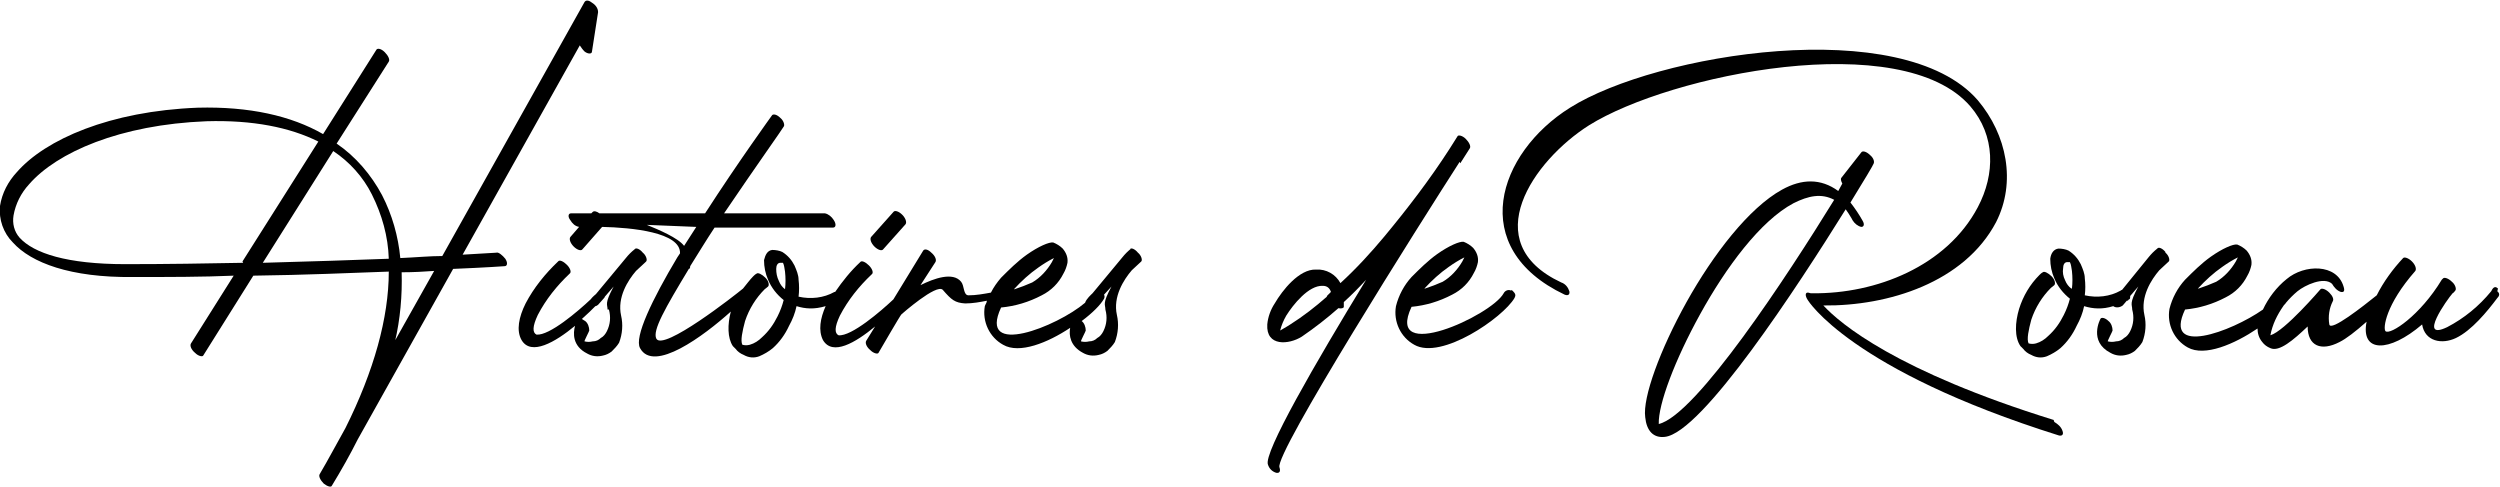
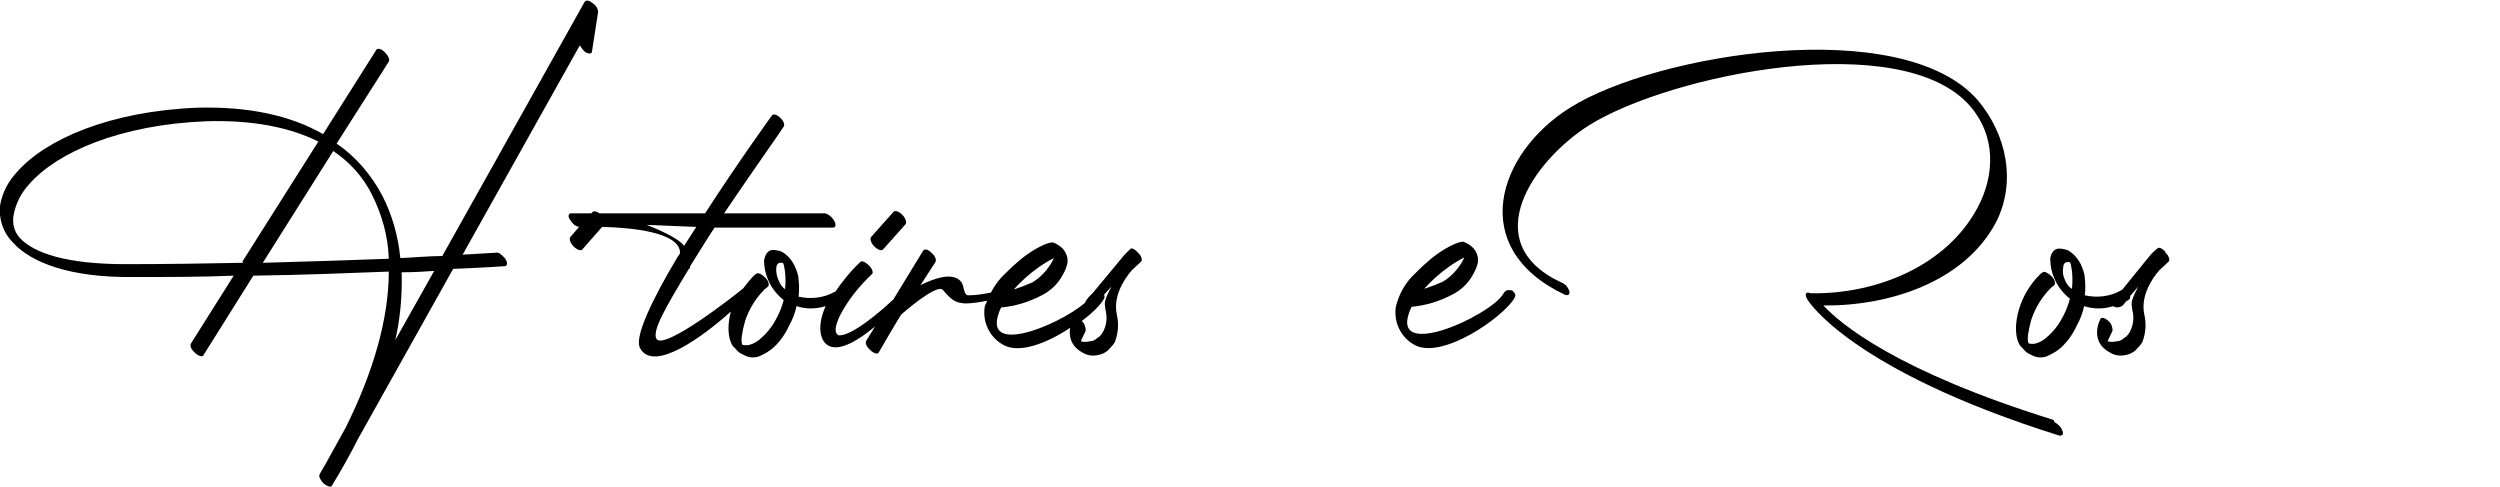
<svg xmlns="http://www.w3.org/2000/svg" id="a" data-name="Calque 1" width="369.1" height="71.9" viewBox="0 0 369.1 71.9">
  <path d="m73.4,37.3c0,0-1.8.1-5.1.3l17.3-30.9c.2.3.4.6.7.9.5.4,1.1.4,1.1,0l.9-5.8c0-.6-.4-1.1-.9-1.4-.5-.4-.9-.4-1.1-.1l-21,37.5c-1.8,0-3.9.2-6.2.3-.3-3.2-1.2-6.4-2.7-9.3-1.6-3-3.9-5.7-6.7-7.6l7.7-12.1c.2-.3-.1-.9-.6-1.4-.5-.5-1-.6-1.2-.4l-7.9,12.5c-4.7-2.7-10.9-4.1-18.5-3.9-13,.5-22.5,4.7-26.7,9.5-1.3,1.4-2.2,3.1-2.5,5-.2,2,.5,4,1.9,5.4,2.7,3,8.5,5.2,17.7,5.1,5.3,0,10.3,0,14.9-.2l-6.3,10c-.2.3,0,.9.6,1.4.5.5,1.1.6,1.2.4l7.4-11.8c7.7-.1,14.4-.4,20-.6,0,6.8-2.2,14.7-6.4,23.1-1.3,2.3-2.5,4.6-3.8,6.8-.2.3.1.9.6,1.4.5.4,1.1.6,1.2.3,1.4-2.3,2.7-4.6,3.8-6.8l14.1-25.2c4.9-.2,7.6-.4,7.6-.4.4,0,.5-.5.1-1.1-.4-.5-1-1-1.3-.9Zm-37.5,1.5c-5.3.1-11.2.2-17.4.2-8.6,0-13.5-1.6-15.6-3.9-.8-.9-1.1-2.1-.9-3.3.3-1.7,1.1-3.3,2.3-4.6,4.1-4.7,13.4-8.8,26.2-9.3,6.8-.2,12.3.9,16.5,3l-11.2,17.7h0Zm2.9,0l10.4-16.5c2.4,1.6,4.4,3.8,5.7,6.4,1.5,3,2.4,6.2,2.5,9.5-5.1.2-11.4.4-18.6.6Zm19.5,11.7c.8-3.4,1.1-6.9,1-10.3,1.8,0,3.4-.1,4.8-.2l-5.9,10.5Z" stroke-width="0" />
-   <path d="m95.4,38.6c.2-.2,0-.9-.5-1.3-.4-.5-1-.8-1.2-.5-.5.4-.9.8-1.3,1.3l-4.4,5.3c-.1.1-.5.4-.8.8-1.8,1.7-6.1,5.4-8,5.2-.6-.3-.6-1.2.2-2.9,1.2-2.3,2.8-4.3,4.7-6.1.3-.2.1-.8-.4-1.3-.5-.5-1.1-.8-1.3-.5h0c-1.9,1.8-3.6,3.9-4.8,6.2-1,2-1.4,4-.6,5.4,1.4,2.4,5,.3,7.9-2.1-.3,1.1-.4,3,1.8,4.1.7.4,1.5.5,2.3.3.5-.1.9-.3,1.3-.6.4-.4.8-.8,1.1-1.3.5-1.3.6-2.7.3-4-.6-2.7,1-5.2,2.2-6.6l1.4-1.3Zm-5.5,7.1c.3,1.1.2,2.2-.3,3.2-.2.4-.5.8-.9,1-.3.3-.7.5-1.2.5-.4.1-.8.1-1.2,0-.1,0,.7-1.5.7-1.6,0-.5-.2-1.1-.6-1.4-.2-.1-.3-.2-.5-.3.8-.7,1.5-1.4,2-1.9.1,0,.3-.1.4-.2l.8-.9s0,0,0,0c0,0,.2-.2.2-.3l1.3-1.5c-1.4,2.6-.9,2.6-.9,3.4Z" stroke-width="0" />
  <path d="m130.4,36.8l3.3-3.7c.2-.3,0-.9-.5-1.4-.5-.5-1.1-.7-1.3-.4l-3.3,3.7c-.2.3,0,.9.5,1.4.5.5,1.1.7,1.3.4Z" stroke-width="0" />
  <path d="m167,36.7c-.5.4-.9.8-1.3,1.3l-4.4,5.3c-.2.2-.9.8-1.1,1.4-4.1,3.5-15.9,8.2-12.4.7,2.1-.2,4.1-.8,6-1.8h0c1.4-.7,2.5-1.8,3.2-3.2.3-.5.5-1.1.6-1.6.1-.8-.2-1.5-.7-2.1-.4-.4-.9-.7-1.4-.9-.6-.1-2.2.6-3.9,1.8-1.4,1-2.6,2.2-3.8,3.4-.6.7-1.1,1.4-1.5,2.2-1.1.2-2.2.4-3.3.4-.8,0-.6-1.4-1.1-2-1.2-1.5-4-.5-6,.5l2.2-3.4c.2-.3,0-.9-.6-1.4-.5-.5-1-.6-1.2-.3l-4.4,7.2c-1.8,1.7-6.2,5.5-8.1,5.3-.6-.3-.6-1.2.2-2.9,1.2-2.3,2.8-4.3,4.7-6.1.3-.2.1-.8-.4-1.3-.5-.5-1.1-.8-1.3-.5h0c-1.4,1.3-2.6,2.8-3.7,4.4,0,0,0,0-.1,0-1.6.9-3.5,1.1-5.3.7.1-.8.1-1.7,0-2.5,0-.7-.3-1.4-.6-2.1-.4-.8-1-1.5-1.8-2-.4-.2-1-.3-1.5-.3-.7.1-1,.7-1.2,1.5,0,1,.2,2,.6,2.9.5,1.2,1.3,2.2,2.3,3-.2.8-.5,1.6-.9,2.4-.6,1.2-1.3,2.2-2.3,3.1-.5.5-1.1.9-1.8,1.1-.4.1-.7.1-1.1,0-.3-.6,0-2,.4-3.5.6-1.8,1.6-3.4,2.9-4.7.1-.1.3-.2.5-.4.2-.2.1-.8-.4-1.3-.5-.5-1.1-.8-1.3-.6h0c-.2.1-.4.3-.5.4-.5.5-1,1.2-1.5,1.8-1.2,1-11.8,9.3-12.8,7.4-.6-1.2,1.3-4.5,4.8-10.3.1,0,.2-.1.2-.4h0c1.2-1.9,2.4-3.9,3.6-5.7h17.5c.4,0,.5-.5.1-1.1-.3-.5-.8-.9-1.3-1h-14.9c4.6-6.8,8.8-12.7,8.8-12.8.2-.2,0-.9-.5-1.3-.5-.5-1-.6-1.2-.4h0c0,0-5,6.9-9.9,14.5h-15.6c-.4-.3-.8-.4-1-.2l-.2.2h-3c-.4,0-.5.5-.1,1,.3.5.7.9,1.3,1l-1.3,1.5c-.2.3,0,.9.5,1.4.5.5,1.1.7,1.3.4l2.9-3.3c4.4.1,11.6.8,11.5,3.9,0,0-.4.6-.4.6-3.7,6.2-6.4,11.8-5.5,13.4,2,3.7,9.4-1.8,13.4-5.4-.5,1.9-.5,3.9.3,5.1.1.1.2.2.4.4.3.4.7.7,1.2.9.7.4,1.5.5,2.3.2.7-.3,1.4-.7,2-1.2,1-.9,1.8-2,2.4-3.3.5-.9.9-1.9,1.1-2.9,1.3.4,2.6.5,4.3,0-.8,1.8-1.1,3.6-.4,5,1.4,2.4,4.8.4,7.7-2l-1.3,2.1c-.2.3,0,.9.6,1.4.5.5,1.1.6,1.2.4.3-.5,3.3-5.7,3.4-5.7,0,0,5.2-4.6,6.1-3.6,1.3,1.5,1.8,1.9,3.3,2,1.1,0,2.2-.2,3.2-.4,0,.3-.2.5-.3.8-.4,2.3.7,4.6,2.7,5.7,2.4,1.4,6.6-.3,9.9-2.5-.2,1.1,0,2.7,1.9,3.7.7.4,1.5.5,2.3.3.5-.1.9-.3,1.3-.6.4-.4.8-.8,1.1-1.3.5-1.3.6-2.7.3-4-.6-2.7,1-5.2,2.2-6.6l1.4-1.3c.2-.2,0-.9-.5-1.3-.4-.5-1-.8-1.2-.5Zm-17.3,6c1.1-1.2,2.3-2.3,3.6-3.2.7-.5,1.5-1,2.3-1.4-.1.2-.2.4-.3.6-.7,1.2-1.7,2.3-2.9,3-.9.4-1.7.7-2.6,1h0Zm-54.2-9.5l7.3.3c-.6.9-1.2,1.9-1.8,2.8h0c-.9-1.2-3.8-2.4-5.5-3.1Zm20.4,9.5c-.4-.3-.7-.7-.9-1.2-.3-.6-.4-1.2-.4-1.8,0-.5.2-.9.6-.9.1,0,.3,0,.4,0h0c.2.4.2.8.3,1.3.1.9.1,1.8,0,2.6Zm47.3,3c.3,1.1.2,2.2-.3,3.2-.2.4-.5.8-.9,1-.3.3-.7.5-1.2.5-.4.1-.8.1-1.2,0-.1,0,.7-1.5.7-1.6,0-.5-.2-1.1-.6-1.4,0,0,0,0,0,0,1.6-1.2,2.8-2.4,3.3-3.3.1-.2.1-.4,0-.6l1.1-1.2c-1.4,2.6-.9,2.6-.9,3.4Z" stroke-width="0" />
-   <path d="m215.6,24.1c.9-1.4,1.4-2.2,1.4-2.2.2-.3-.1-.9-.6-1.4-.5-.5-1.1-.6-1.2-.4l-1.2,1.9c-2.9,4.5-6.2,8.8-9.6,12.9-2,2.4-4.2,4.8-6.5,6.9-.7-1.3-2.1-2.1-3.6-2-2.5-.1-5,3.1-6.1,5-.6.9-1,2-1.1,3.1-.2,3.3,3.2,3,5.1,1.8,1.9-1.3,3.7-2.7,5.4-4.2h0c.4.1.8,0,.8-.2h0c0-.2,0-.5,0-.7,1.1-1,2.2-2.1,3.3-3.3-7.5,12.3-15.2,25.6-14.5,27.3.2.6.6,1,1.2,1.2.5.1.7-.2.5-.8-.8-1.9,20.8-36.1,26.6-45.1Zm-19.7,19.7c-1.7,1.5-3.5,2.9-5.4,4.1-.6.4-1.2.7-1.5.9.2-.8.5-1.5.9-2.2,1-1.6,3.3-4.5,5.4-4.4.6,0,1,.3,1.2.9l-.6.6Z" stroke-width="0" />
  <path d="m223.1,42.9c-.4-.2-.9,0-1.1.4-1.8,3.3-17.6,10.5-13.6,2,2.1-.2,4.1-.8,6-1.8h0c1.4-.7,2.5-1.8,3.2-3.2.3-.5.5-1.1.6-1.6.1-.8-.2-1.5-.7-2.1-.4-.4-.9-.7-1.4-.9-.6-.1-2.2.6-3.9,1.8-1.4,1-2.6,2.2-3.8,3.4-1.1,1.2-1.9,2.7-2.3,4.3-.4,2.3.7,4.6,2.7,5.7,4,2.3,13.1-4,14.8-6.9.2-.4.2-.6-.3-1.1,0,0-.1,0-.2-.1Zm-12.8-.3c1.1-1.2,2.3-2.3,3.6-3.2.7-.5,1.5-1,2.3-1.4-.1.2-.2.4-.3.6-.7,1.2-1.7,2.3-2.9,3-.9.4-1.7.7-2.6,1h0Z" stroke-width="0" />
  <path d="m303.2,62c-23.2-7.2-31.5-14.2-34-16.9,9.6.1,20.8-3.4,25.5-12.3,3-5.9,1.6-12.9-2.7-18-11.1-12.8-47.5-6.9-60.2,1.1-10.7,6.7-15.3,20.7-.8,27.6.5.2.8,0,.7-.5-.2-.6-.6-1.1-1.2-1.3-12.6-5.9-4.1-18,4.1-23.2,12-7.5,46.2-14.5,56.3-2.8,3.7,4.3,3.7,10,1.1,14.9-4.6,8.7-15,12.8-24.4,12.7h-.2c-.2,0-.3-.1-.5-.1-.4,0-.4.5,0,1.1,0,0,6.2,10.3,37.1,20,.5.1.7-.2.5-.7-.2-.6-.7-1-1.2-1.3Z" stroke-width="0" />
-   <path d="m273.5,32.5c.3.5.8.9,1.3,1,.4,0,.5-.4.2-.9-.5-.9-1.1-1.8-1.8-2.7,2.1-3.4,3.4-5.6,3.4-5.7.2-.3,0-.9-.5-1.3-.5-.5-1.1-.7-1.3-.4l-2.9,3.7c-.2.2-.1.5.1.9l-.6,1.1c-2.6-1.9-5.4-1.8-8.3-.2-4.9,2.7-10.2,9.6-14.1,16.6-3.9,7-6.5,14.1-6.1,17,.2,2,1.2,3.1,2.9,2.9,5.5-.6,19.6-22.2,26.7-33.6.3.4.6.9.9,1.4Zm-28.6,30.1h0c-.1-2.9,2.4-9.5,6.1-16.2,3.8-6.9,8.9-13.8,13.8-16.4,2.2-1.1,4.1-1.5,6-.5-6.9,11.2-20.4,31.8-25.9,33.1Z" stroke-width="0" />
-   <polygon points="266.8 44 266.8 44 266.8 44 266.8 44" stroke-width="0" />
  <path d="m319.7,37.2c-.4-.5-1-.8-1.2-.5-.5.4-.9.8-1.3,1.3l-3.9,4.8c0,0-.1,0-.2.1-1.6.9-3.5,1.1-5.3.7.1-.8.1-1.7,0-2.5,0-.7-.3-1.4-.6-2.1-.4-.8-1-1.5-1.8-2-.4-.2-1-.3-1.5-.3-.7.1-1.1.7-1.2,1.5,0,1,.2,2,.6,2.9.5,1.2,1.3,2.2,2.3,3-.2.8-.5,1.6-.9,2.4-.6,1.2-1.3,2.2-2.3,3.1-.5.5-1.1.9-1.8,1.1-.4.1-.7.1-1.1,0-.3-.6,0-2,.4-3.5.6-1.8,1.6-3.4,2.9-4.7.1-.1.3-.2.5-.4.2-.2.1-.8-.4-1.3s-1.1-.8-1.3-.6h0c-.2.1-.4.3-.5.4-1.4,1.4-2.4,3.1-3,5-.6,2-.7,4.2.2,5.5l.4.4c.3.4.7.7,1.2.9.7.4,1.5.5,2.3.2.7-.3,1.4-.7,2-1.2,1-.9,1.8-2,2.4-3.3.5-.9.9-1.9,1.1-2.9,1.3.4,2.7.5,4.3,0,.4.3,1,.2,1.4-.1l.6-.7c.1,0,.2,0,.3-.2.2,0,.2-.2.2-.5l1.2-1.4c-1.4,2.6-.9,2.6-.9,3.4.3,1.1.2,2.2-.3,3.2-.2.4-.5.8-.9,1-.3.3-.7.5-1.2.5-.4.1-.8.1-1.2,0-.1,0,.7-1.5.7-1.6,0-.5-.2-1.1-.6-1.4-.5-.5-1.1-.6-1.2-.3,0,0-1.8,3.3,1.5,5,.7.4,1.5.5,2.3.3.5-.1.9-.3,1.3-.6.4-.4.8-.8,1.1-1.3.5-1.3.6-2.7.3-4-.6-2.7,1-5.2,2.2-6.6l1.4-1.3c.2-.2,0-.9-.5-1.3Zm-13.9,5.4c-.4-.3-.7-.7-.9-1.2-.3-.6-.4-1.2-.3-1.8,0-.5.2-.9.6-.9.1,0,.3,0,.4,0h0c.2.4.2.8.3,1.3.1.9.1,1.8,0,2.6Z" stroke-width="0" />
-   <path d="m368.8,42.6c-.5-.5-.8,0-1,.4-1.8,2.2-4,4-6.5,5.3-4.4,2.1,0-4.1.8-5,.2-.1.3-.3.4-.4.2-.2,0-.9-.5-1.3-.5-.5-1.1-.7-1.3-.5l-.2.2c-3.2,5.3-7.6,8.2-8.3,7.6-.4-.4,0-3.9,4.4-8.9.2-.3,0-.9-.5-1.4-.5-.5-1.1-.7-1.3-.5h0c-1.5,1.6-2.9,3.5-3.9,5.5-2,1.6-6.8,5.4-7,4.3-.2-1.2,0-2.4.5-3.4.2-.3,0-.8-.5-1.3-.5-.5-1.1-.7-1.3-.5,0,0-5.3,6.2-7.4,6.8.3-1.6,1-3,1.9-4.3.1-.2.3-.3.4-.5.5-.6,1.1-1.2,1.7-1.7,1.1-.9,3.9-2.2,5.1-1.1.3.5.7,1,1.3,1.2.5.1.6-.2.4-.8h0c-1-3.4-5.8-3.3-8.4-1.1-1.5,1.2-2.7,2.8-3.5,4.5-4.7,3.3-14.8,7-11.5,0,2.1-.2,4.1-.8,6-1.8h0c1.4-.7,2.5-1.8,3.2-3.2.3-.5.5-1.1.6-1.6.1-.8-.2-1.5-.7-2.1-.4-.4-.9-.7-1.4-.9-.6-.1-2.2.6-3.9,1.8-1.4,1-2.6,2.2-3.8,3.4-1.1,1.2-1.9,2.7-2.3,4.3-.4,2.3.7,4.6,2.7,5.7,2.5,1.4,6.9-.5,10.3-2.8,0,.7.2,1.4.7,2,.3.4.7.7,1.2.9,1.3.6,3.4-1.2,5.5-3.2,0,2.9,2,3.7,4.7,2.3,1-.5,2.3-1.5,4-3-.9,4.6,3.3,4.6,8.2.4.4,2.5,2.9,3,5,2,2.3-1.1,4.6-3.9,6.1-5.9.2-.2.5-.6,0-1Zm-44.3,0c1.1-1.2,2.3-2.3,3.6-3.2.7-.5,1.5-1,2.3-1.4-.1.2-.2.4-.3.6-.7,1.2-1.7,2.3-2.9,3-.9.4-1.7.7-2.6,1h0Z" stroke-width="0" />
</svg>